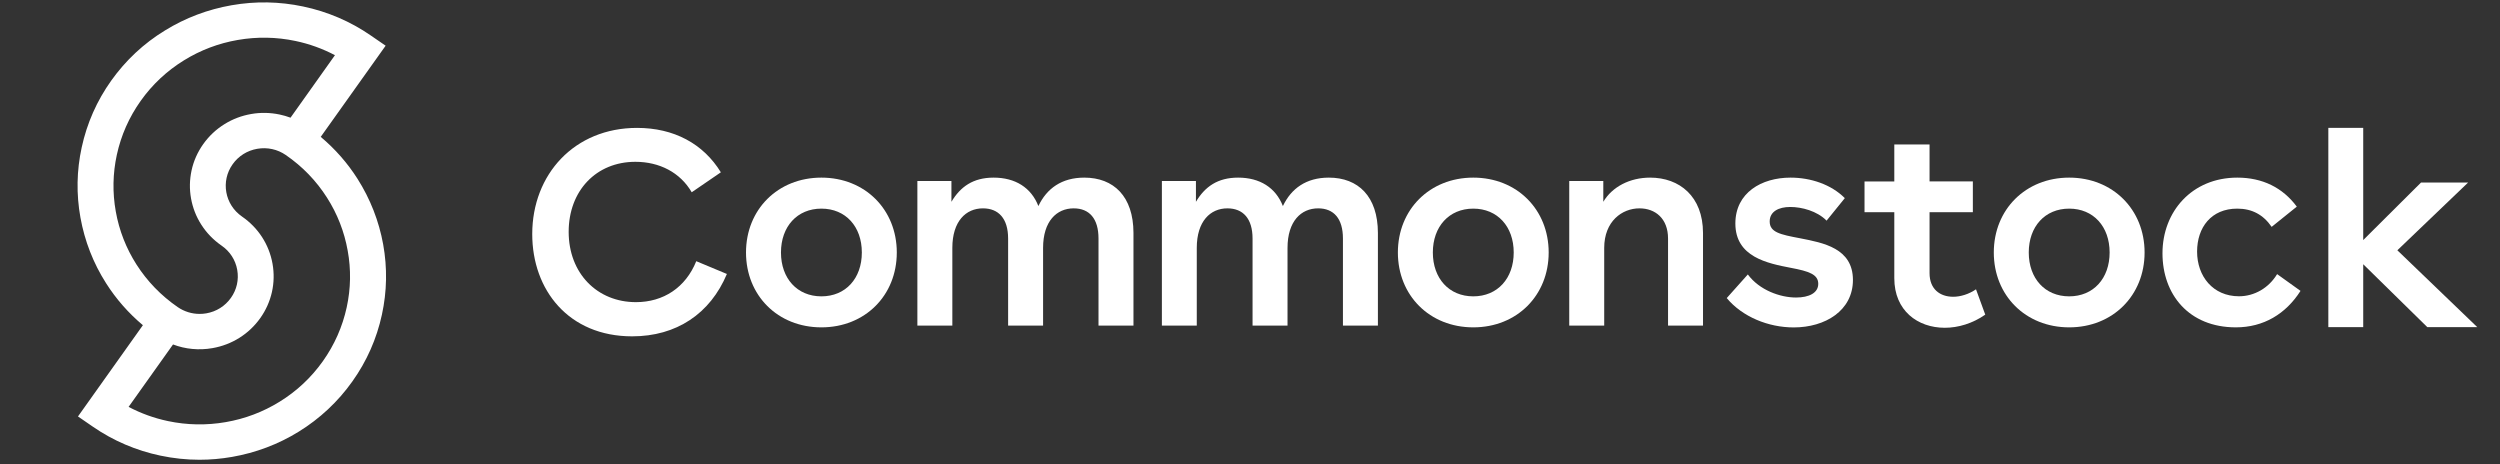
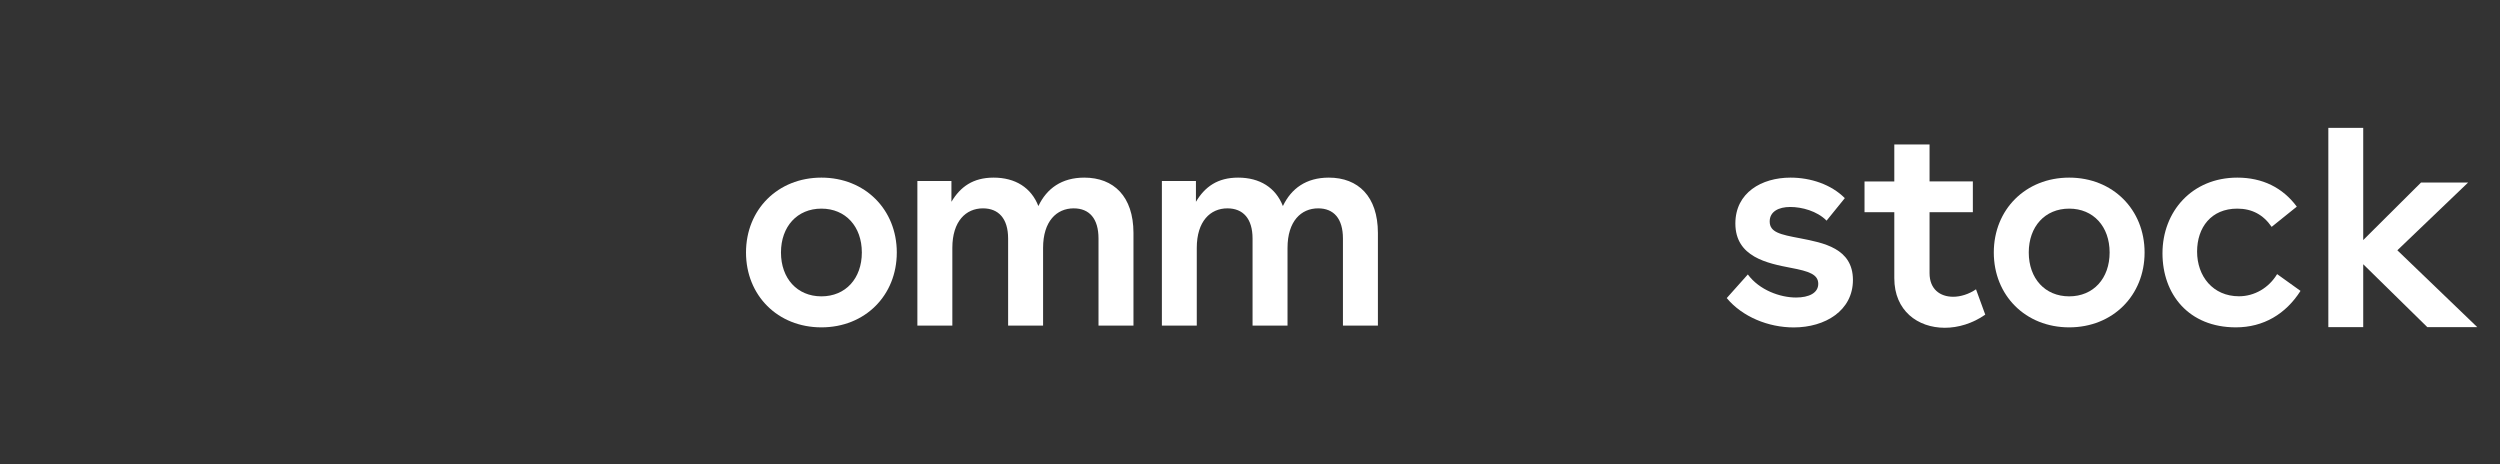
<svg xmlns="http://www.w3.org/2000/svg" width="560" height="104" viewBox="0 0 560 104" fill="none">
  <rect x="0" y="0" width="560" height="104" fill="#333333" stroke="none" />
-   <path d="M80.091 40.066C77.836 36.512 75.06 33.361 71.843 30.66L86.383 10.236L83.088 7.97C78.483 4.788 73.357 2.6 67.885 1.451C62.602 0.334 57.224 0.241 51.894 1.172C46.563 2.103 41.532 3.997 36.959 6.821C32.196 9.724 28.159 13.511 24.926 18.043C21.693 22.574 19.47 27.619 18.303 33.004C17.167 38.203 17.072 43.496 18.019 48.742C18.965 53.987 20.889 58.938 23.759 63.439C26.014 66.993 28.79 70.144 32.007 72.845L17.467 93.285L20.763 95.551C25.368 98.732 30.493 100.921 35.965 102.069C38.852 102.674 41.769 102.985 44.687 102.985C47.115 102.985 49.544 102.768 51.972 102.348C57.303 101.417 62.334 99.524 66.907 96.699C71.654 93.766 75.691 89.994 78.924 85.447C82.157 80.915 84.381 75.871 85.548 70.486C86.683 65.286 86.778 59.994 85.832 54.748C84.885 49.517 82.945 44.567 80.091 40.066ZM30.572 59.249C28.254 55.617 26.692 51.628 25.935 47.376C25.178 43.139 25.257 38.855 26.172 34.665C27.118 30.319 28.916 26.253 31.518 22.59C34.12 18.927 37.385 15.87 41.217 13.511C44.907 11.229 48.96 9.693 53.281 8.948C57.587 8.203 61.939 8.28 66.197 9.18C69.304 9.832 72.253 10.903 75.029 12.362L65.078 26.361C64.273 26.067 63.453 25.818 62.617 25.648C60.52 25.213 58.375 25.166 56.262 25.539C54.133 25.911 52.146 26.656 50.316 27.789C48.424 28.953 46.831 30.459 45.538 32.259C44.261 34.059 43.362 36.062 42.904 38.203C42.463 40.268 42.416 42.378 42.794 44.458C43.172 46.553 43.929 48.509 45.081 50.309C46.264 52.172 47.793 53.739 49.623 55.012C51.499 56.3 52.745 58.224 53.139 60.444C53.534 62.663 53.029 64.898 51.72 66.73C50.411 68.576 48.456 69.802 46.2 70.191C45.696 70.284 45.191 70.315 44.702 70.315C42.968 70.315 41.264 69.787 39.813 68.794C36.076 66.218 32.969 63.005 30.572 59.249ZM77.662 68.84C76.716 73.186 74.918 77.252 72.316 80.915C69.714 84.578 66.45 87.635 62.617 89.994C58.927 92.276 54.874 93.812 50.553 94.557C46.248 95.302 41.895 95.225 37.637 94.325C34.53 93.673 31.581 92.602 28.806 91.143L38.757 77.159C41.532 78.215 44.576 78.51 47.588 77.982C51.957 77.221 55.757 74.831 58.296 71.261C60.835 67.692 61.813 63.346 61.04 59.047C60.268 54.748 57.839 51.008 54.212 48.509C50.348 45.839 49.402 40.593 52.114 36.791C53.423 34.944 55.379 33.718 57.634 33.33C59.889 32.942 62.16 33.439 64.021 34.727C67.743 37.288 70.85 40.5 73.247 44.272C75.565 47.904 77.126 51.892 77.883 56.145C78.656 60.366 78.577 64.65 77.662 68.84Z" fill="white" />
-   <path d="M142.45 67.681C133.786 67.681 127.382 61.245 127.382 51.932C127.382 42.742 133.535 36.245 142.325 36.245C147.693 36.245 152.354 38.612 154.945 43.067L161.473 38.596C157.519 32.16 150.926 28.648 142.702 28.648C128.67 28.648 119.221 39.045 119.221 52.443C119.221 64.943 127.367 75.34 141.603 75.34C151.507 75.34 159.072 70.296 162.824 61.369L155.964 58.507C153.579 64.417 148.587 67.681 142.45 67.681Z" fill="white" />
  <path d="M183.994 39.787C174.231 39.787 167.106 46.934 167.106 56.557C167.106 66.18 174.216 73.328 183.994 73.328C193.772 73.328 200.882 66.18 200.882 56.557C200.882 46.934 193.757 39.787 183.994 39.787ZM183.994 66.382C178.564 66.382 174.938 62.359 174.938 56.557C174.938 50.756 178.564 46.733 183.994 46.733C189.426 46.733 193.052 50.756 193.052 56.557C193.052 62.359 189.426 66.382 183.994 66.382Z" fill="white" />
  <path d="M242.879 39.787C237.825 39.787 234.465 42.216 232.598 46.161C230.981 42.015 227.419 39.787 222.569 39.787C217.97 39.787 215.128 41.829 213.12 45.202V40.545H205.492V72.941H213.324V55.536C213.324 49.549 216.369 46.672 220.182 46.672C223.683 46.672 225.818 48.961 225.818 53.432V72.941H233.65V55.536C233.65 49.549 236.694 46.672 240.509 46.672C244.008 46.672 246.066 48.961 246.066 53.432V72.941H253.897V52.164C253.881 43.995 249.471 39.787 242.879 39.787Z" fill="white" />
  <path d="M297.649 39.787C292.595 39.787 289.237 42.216 287.368 46.161C285.751 42.015 282.189 39.787 277.339 39.787C272.74 39.787 269.898 41.829 267.89 45.202V40.545H260.262V72.941H268.077V55.536C268.077 49.549 271.123 46.672 274.937 46.672C278.437 46.672 280.572 48.961 280.572 53.432V72.941H288.405V55.536C288.405 49.549 291.449 46.672 295.264 46.672C298.763 46.672 300.819 48.961 300.819 53.432V72.941H308.651V52.164C308.636 43.995 304.241 39.787 297.649 39.787Z" fill="white" />
-   <path d="M330.015 39.787C320.252 39.787 313.125 46.934 313.125 56.557C313.125 66.18 320.236 73.328 330.015 73.328C339.793 73.328 346.903 66.18 346.903 56.557C346.903 46.934 339.793 39.787 330.015 39.787ZM330.015 66.382C324.583 66.382 320.957 62.359 320.957 56.557C320.957 50.756 324.583 46.733 330.015 46.733C335.445 46.733 339.071 50.756 339.071 56.557C339.071 62.359 335.445 66.382 330.015 66.382Z" fill="white" />
-   <path d="M369.625 39.787C365.087 39.787 361.149 41.829 359.139 45.202V40.545H351.511V72.941H359.343V55.536C359.343 49.549 363.361 46.672 367.238 46.672C370.802 46.672 373.642 48.961 373.642 53.432V72.941H381.474V52.164C381.459 43.995 376.216 39.787 369.625 39.787Z" fill="white" />
  <path d="M403.208 53.37C398.75 52.535 396.411 52.025 396.411 49.611C396.411 47.383 398.42 46.362 401.01 46.362C403.599 46.362 407.021 47.259 409.156 49.425L413.237 44.382C410.192 41.319 405.609 39.787 401.073 39.787C394.605 39.787 388.721 43.16 388.721 50.06C388.721 57.579 395.909 58.986 401.214 60.008C405.231 60.766 407.289 61.477 407.289 63.581C407.289 65.623 405.216 66.644 402.312 66.644C398.75 66.644 394.104 64.989 391.514 61.477L386.79 66.768C390.289 70.976 396.114 73.343 401.794 73.343C408.842 73.343 415.058 69.584 415.058 62.699C415.042 55.598 408.434 54.392 403.208 53.37Z" fill="white" />
  <path d="M437.524 66.475C434.542 66.475 432.219 64.757 432.219 61.184V47.538H441.919V40.638H432.219V32.361H424.324V40.654H417.653V47.538H424.324V62.328C424.324 69.6 429.566 73.421 435.641 73.421C438.622 73.421 441.856 72.462 444.697 70.481L442.626 64.804C441.025 65.902 439.141 66.475 437.524 66.475Z" fill="white" />
  <path d="M463.499 39.787C453.736 39.787 446.611 46.934 446.611 56.557C446.611 66.18 453.721 73.328 463.499 73.328C473.277 73.328 480.387 66.18 480.387 56.557C480.387 46.934 473.262 39.787 463.499 39.787ZM463.499 66.382C458.068 66.382 454.443 62.359 454.443 56.557C454.443 50.756 458.068 46.733 463.499 46.733C468.93 46.733 472.555 50.756 472.555 56.557C472.555 62.359 468.93 66.382 463.499 66.382Z" fill="white" />
  <path d="M501.536 66.366C495.711 66.366 492.149 61.895 492.149 56.356C492.149 50.941 495.32 46.733 501.143 46.733C504.439 46.733 506.966 48.08 508.85 50.818L514.484 46.285C511.314 42.015 506.777 39.787 501.158 39.787C491.004 39.787 484.396 47.383 484.396 56.743C484.396 65.933 490.282 73.328 500.829 73.328C507.045 73.328 512.02 70.326 515.316 65.159L510.073 61.4C508.206 64.51 504.973 66.366 501.536 66.366Z" fill="white" />
  <path d="M537.006 56.063L552.858 40.886H542.311L529.361 53.773V28.648H521.546V73.282H529.361V59.188L543.723 73.282H554.914L537.006 56.063Z" fill="white" />
</svg>